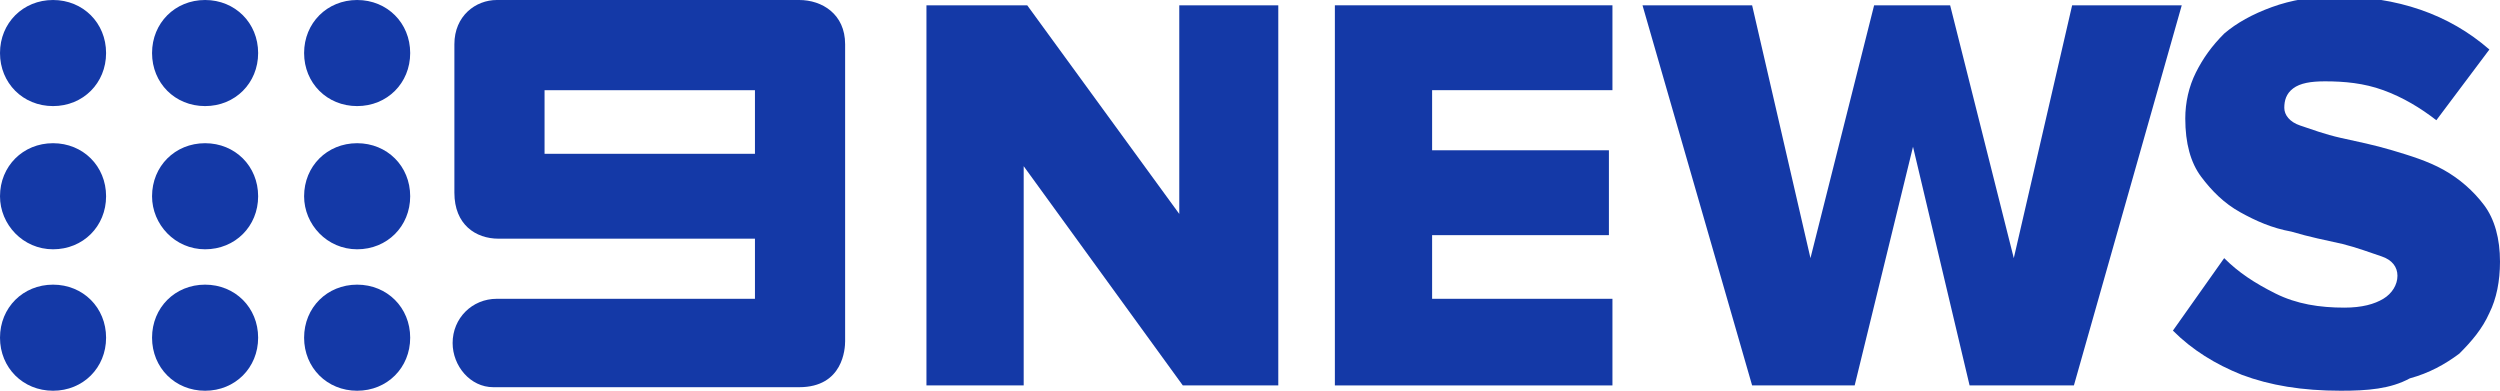
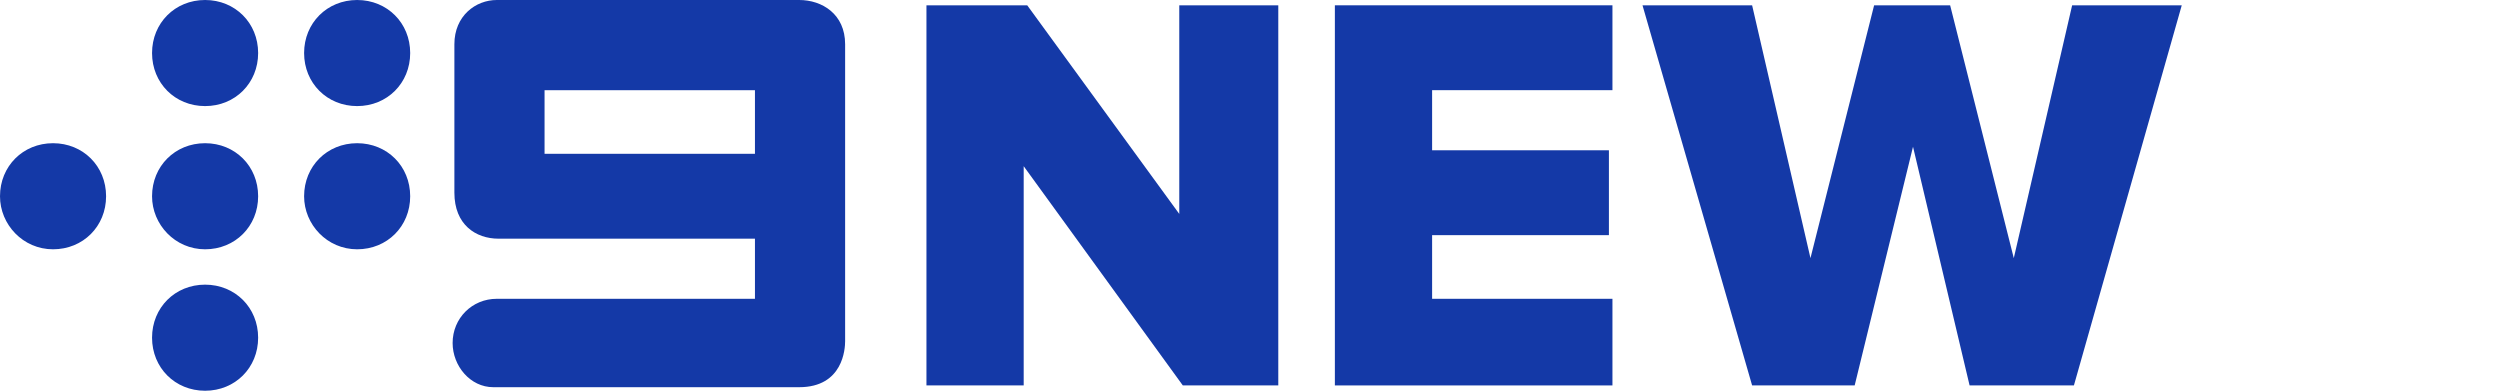
<svg xmlns="http://www.w3.org/2000/svg" version="1.1" id="Layer_1" x="0px" y="0px" width="141.4px" height="22.1px" viewBox="-234 378 141.4 22.1" style="enable-background:new -234 378 141.4 22.1;" xml:space="preserve">
  <style type="text/css">
	.st0{fill:#1439A7;}
</style>
  <polygon class="st0" points="-167.1,399.8 -176.1,387.4 -176.1,399.8 -181.6,399.8 -181.6,378.3 -175.9,378.3 -167.3,390.1   -167.3,378.3 -161.7,378.3 -161.7,399.8 " />
  <polygon class="st0" points="-158.5,399.8 -158.5,378.3 -142.8,378.3 -142.8,383.1 -153,383.1 -153,386.5 -143,386.5 -143,391.3   -153,391.3 -153,394.9 -142.8,394.9 -142.8,399.8 " />
  <polygon class="st0" points="-122.6,399.8 -125.8,386.3 -129.1,399.8 -134.9,399.8 -141.1,378.3 -134.9,378.3 -131.6,392.6   -128,378.3 -123.7,378.3 -120.1,392.6 -116.8,378.3 -110.6,378.3 -116.7,399.8 " />
-   <path class="st0" d="M-101.6,400.1c-2.2,0-4-0.3-5.6-0.9c-1.5-0.6-2.8-1.4-3.9-2.5l2.9-4.1c0.8,0.8,1.7,1.4,2.9,2  c1.2,0.6,2.5,0.8,3.9,0.8c1,0,1.7-0.2,2.2-0.5c0.5-0.3,0.8-0.8,0.8-1.3c0-0.5-0.3-0.9-0.9-1.1c-0.6-0.2-1.4-0.5-2.2-0.7  c-0.9-0.2-1.9-0.4-2.9-0.7c-1.1-0.2-2-0.6-2.9-1.1c-0.9-0.5-1.6-1.2-2.2-2c-0.6-0.8-0.9-1.9-0.9-3.3c0-0.9,0.2-1.8,0.6-2.6  c0.4-0.8,0.9-1.5,1.6-2.2c0.7-0.6,1.6-1.1,2.7-1.5c1.1-0.4,2.3-0.6,3.6-0.6c3.5,0,6.4,1,8.7,3l-3,4c-0.9-0.7-1.9-1.3-3-1.7  c-1.1-0.4-2.2-0.5-3.3-0.5c-0.8,0-1.4,0.1-1.8,0.4c-0.4,0.3-0.5,0.7-0.5,1.1c0,0.4,0.3,0.8,0.9,1c0.6,0.2,1.4,0.5,2.3,0.7  c0.9,0.2,1.9,0.4,2.9,0.7c1,0.3,2,0.6,2.9,1.1c0.9,0.5,1.7,1.2,2.3,2c0.6,0.8,0.9,1.9,0.9,3.2c0,1.1-0.2,2.1-0.6,2.9  c-0.4,0.9-1,1.6-1.7,2.3c-0.8,0.6-1.7,1.1-2.8,1.4C-98.8,400-100.1,400.1-101.6,400.1" />
  <path class="st0" d="M-191.3,386.7h-11.9v-3.6h11.6h0.3V386.7z M-188.8,378h-17.1c-1.2,0-2.4,0.9-2.4,2.5v8.4c0,1.8,1.2,2.6,2.5,2.6  l2.4,0h12.1v3.4h-14.5c0,0,0,0-0.1,0c-1.4,0-2.5,1.1-2.5,2.5c0,1.3,1,2.5,2.3,2.5c0,0,0,0,0,0h17.3c2.5,0,2.6-2.2,2.6-2.6v-16.8  C-186.2,378.8-187.5,378-188.8,378" />
  <path class="st0" d="M-234,389.1c0-1.7,1.3-3,3-3c1.7,0,3,1.3,3,3c0,1.7-1.3,3-3,3C-232.7,392.1-234,390.7-234,389.1" />
-   <path class="st0" d="M-234,397.1c0-1.7,1.3-3,3-3c1.7,0,3,1.3,3,3c0,1.7-1.3,3-3,3C-232.7,400.1-234,398.8-234,397.1" />
  <path class="st0" d="M-225.4,381c0-1.7,1.3-3,3-3c1.7,0,3,1.3,3,3c0,1.7-1.3,3-3,3C-224.1,384-225.4,382.7-225.4,381" />
  <path class="st0" d="M-225.4,389.1c0-1.7,1.3-3,3-3c1.7,0,3,1.3,3,3c0,1.7-1.3,3-3,3C-224.1,392.1-225.4,390.7-225.4,389.1" />
  <path class="st0" d="M-225.4,397.1c0-1.7,1.3-3,3-3c1.7,0,3,1.3,3,3c0,1.7-1.3,3-3,3C-224.1,400.1-225.4,398.8-225.4,397.1" />
  <path class="st0" d="M-216.8,381c0-1.7,1.3-3,3-3s3,1.3,3,3c0,1.7-1.3,3-3,3C-215.5,384-216.8,382.7-216.8,381" />
  <path class="st0" d="M-216.8,389.1c0-1.7,1.3-3,3-3c1.7,0,3,1.3,3,3c0,1.7-1.3,3-3,3C-215.5,392.1-216.8,390.7-216.8,389.1" />
-   <path class="st0" d="M-216.8,397.1c0-1.7,1.3-3,3-3c1.7,0,3,1.3,3,3c0,1.7-1.3,3-3,3C-215.5,400.1-216.8,398.8-216.8,397.1" />
-   <path class="st0" d="M-228,381c0-1.7-1.3-3-3-3c-1.7,0-3,1.3-3,3c0,1.7,1.3,3,3,3C-229.3,384-228,382.7-228,381" />
</svg>